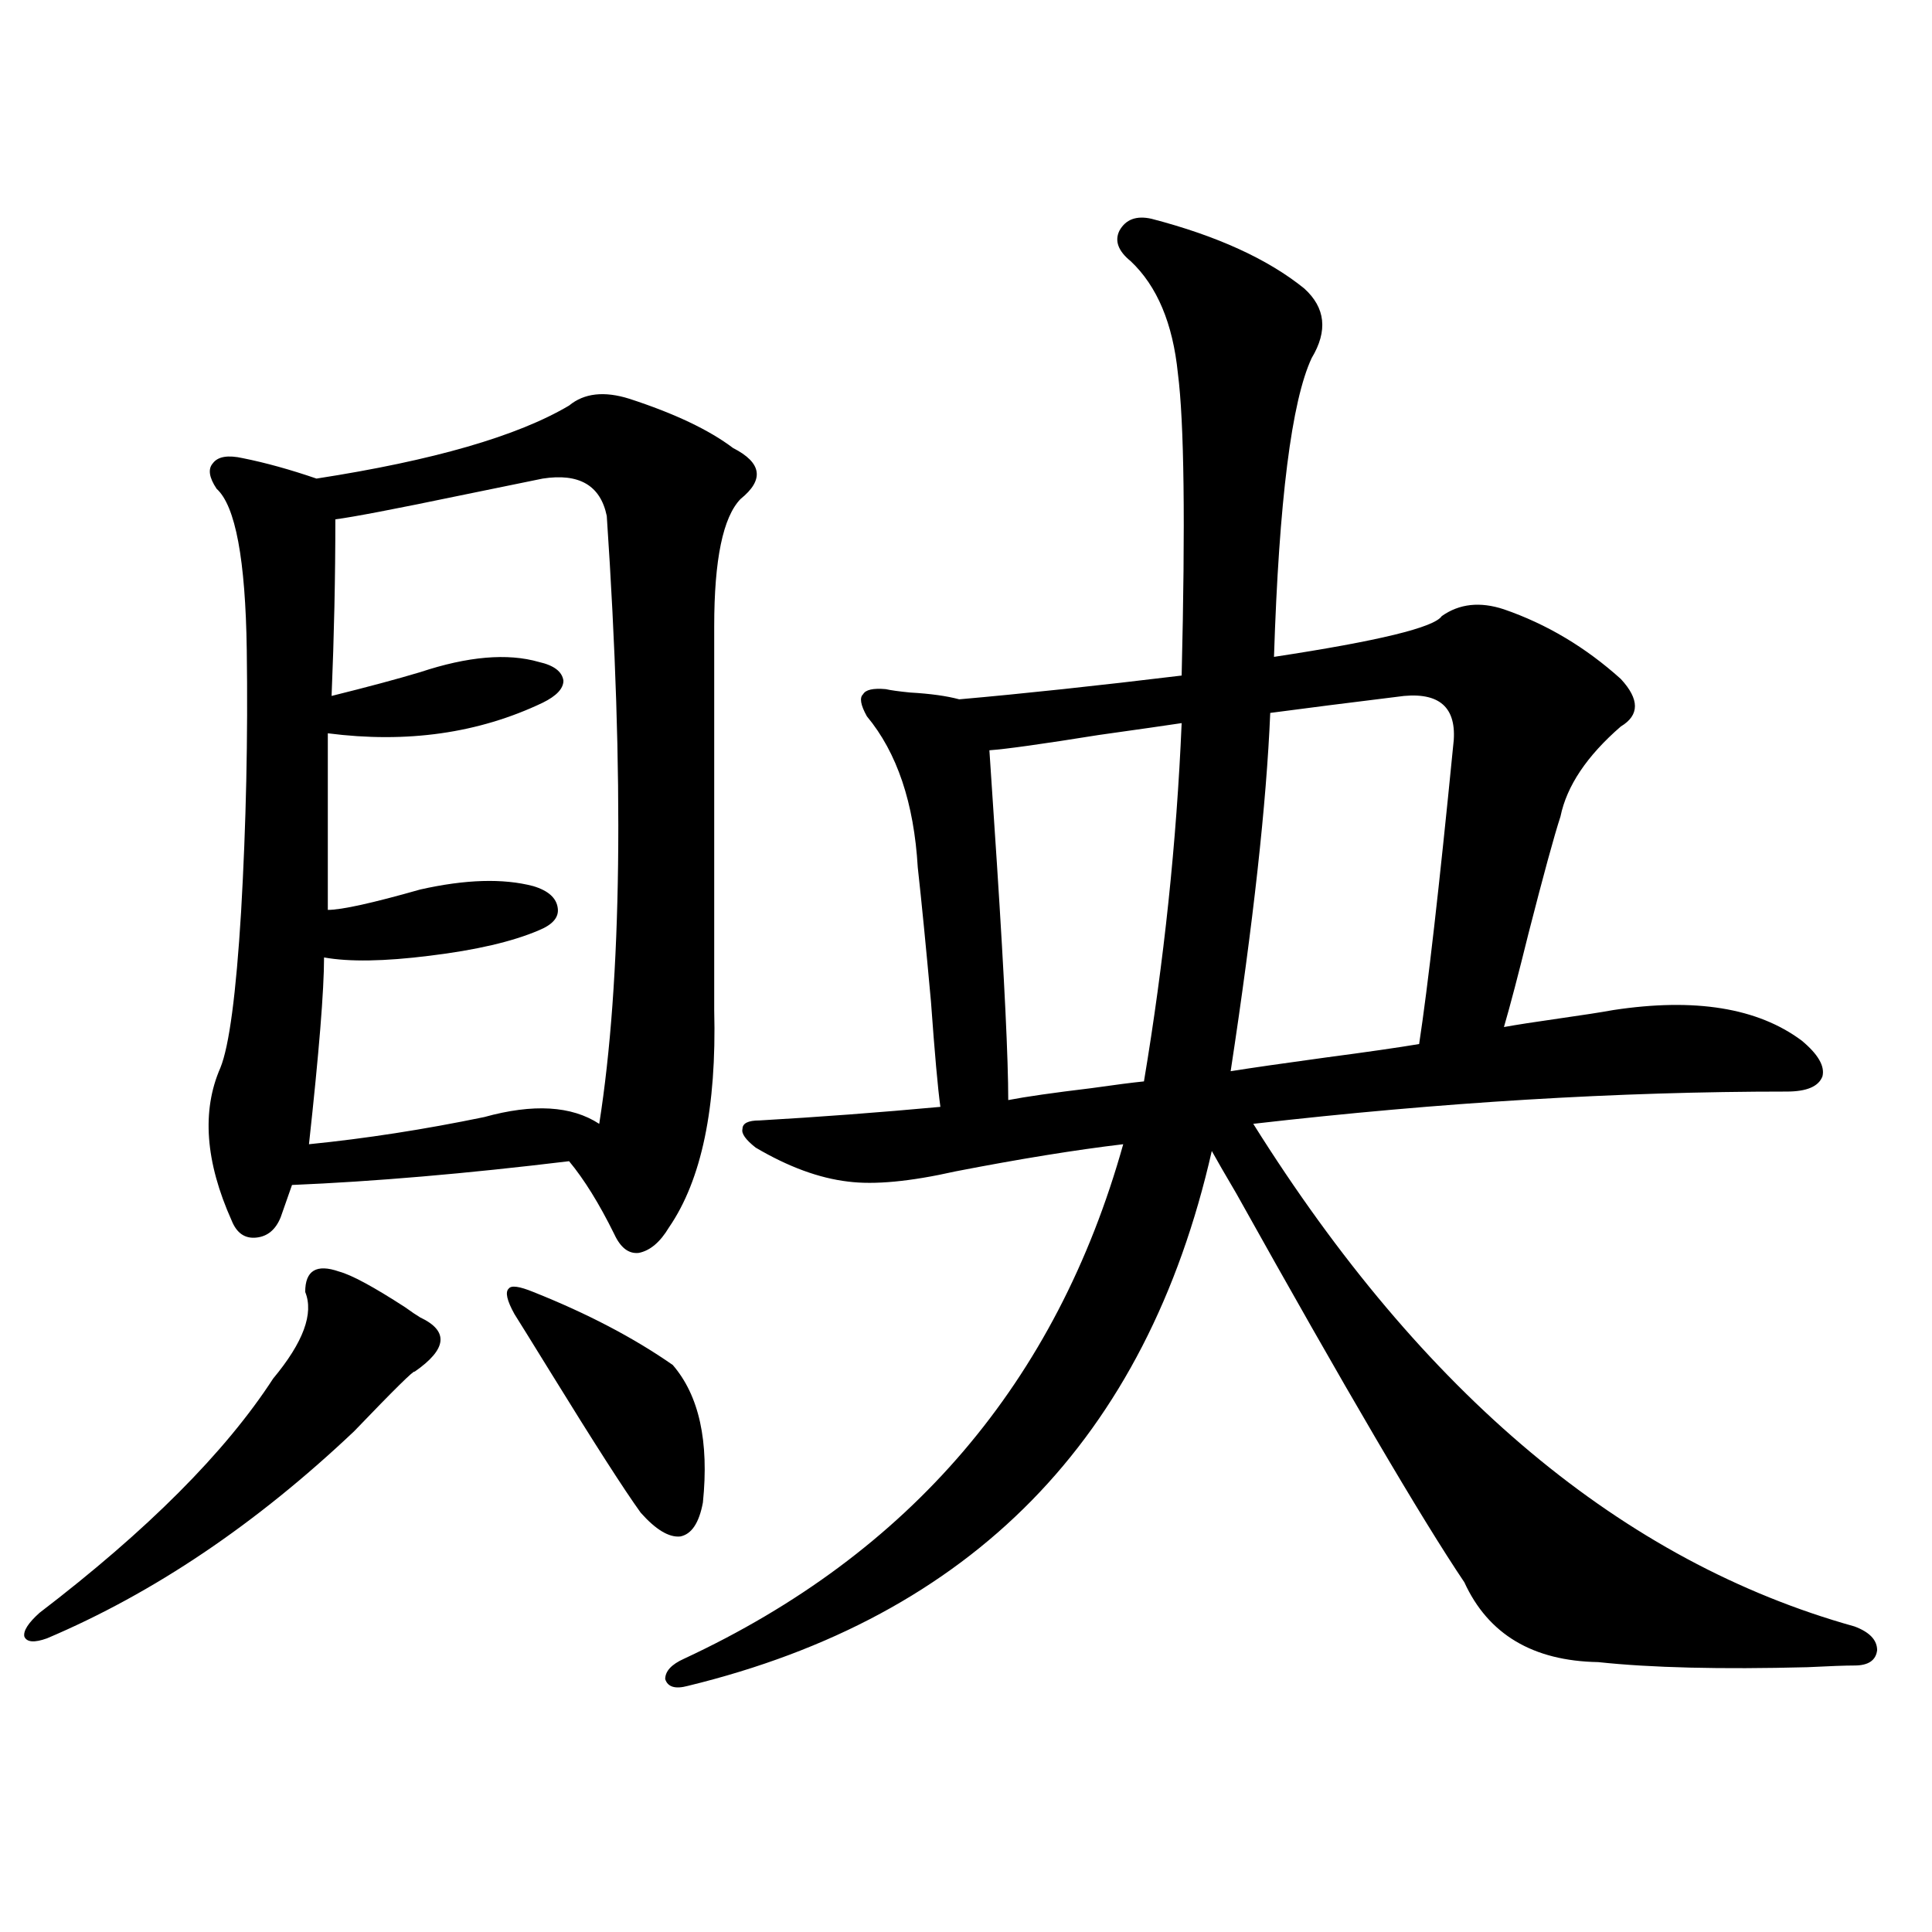
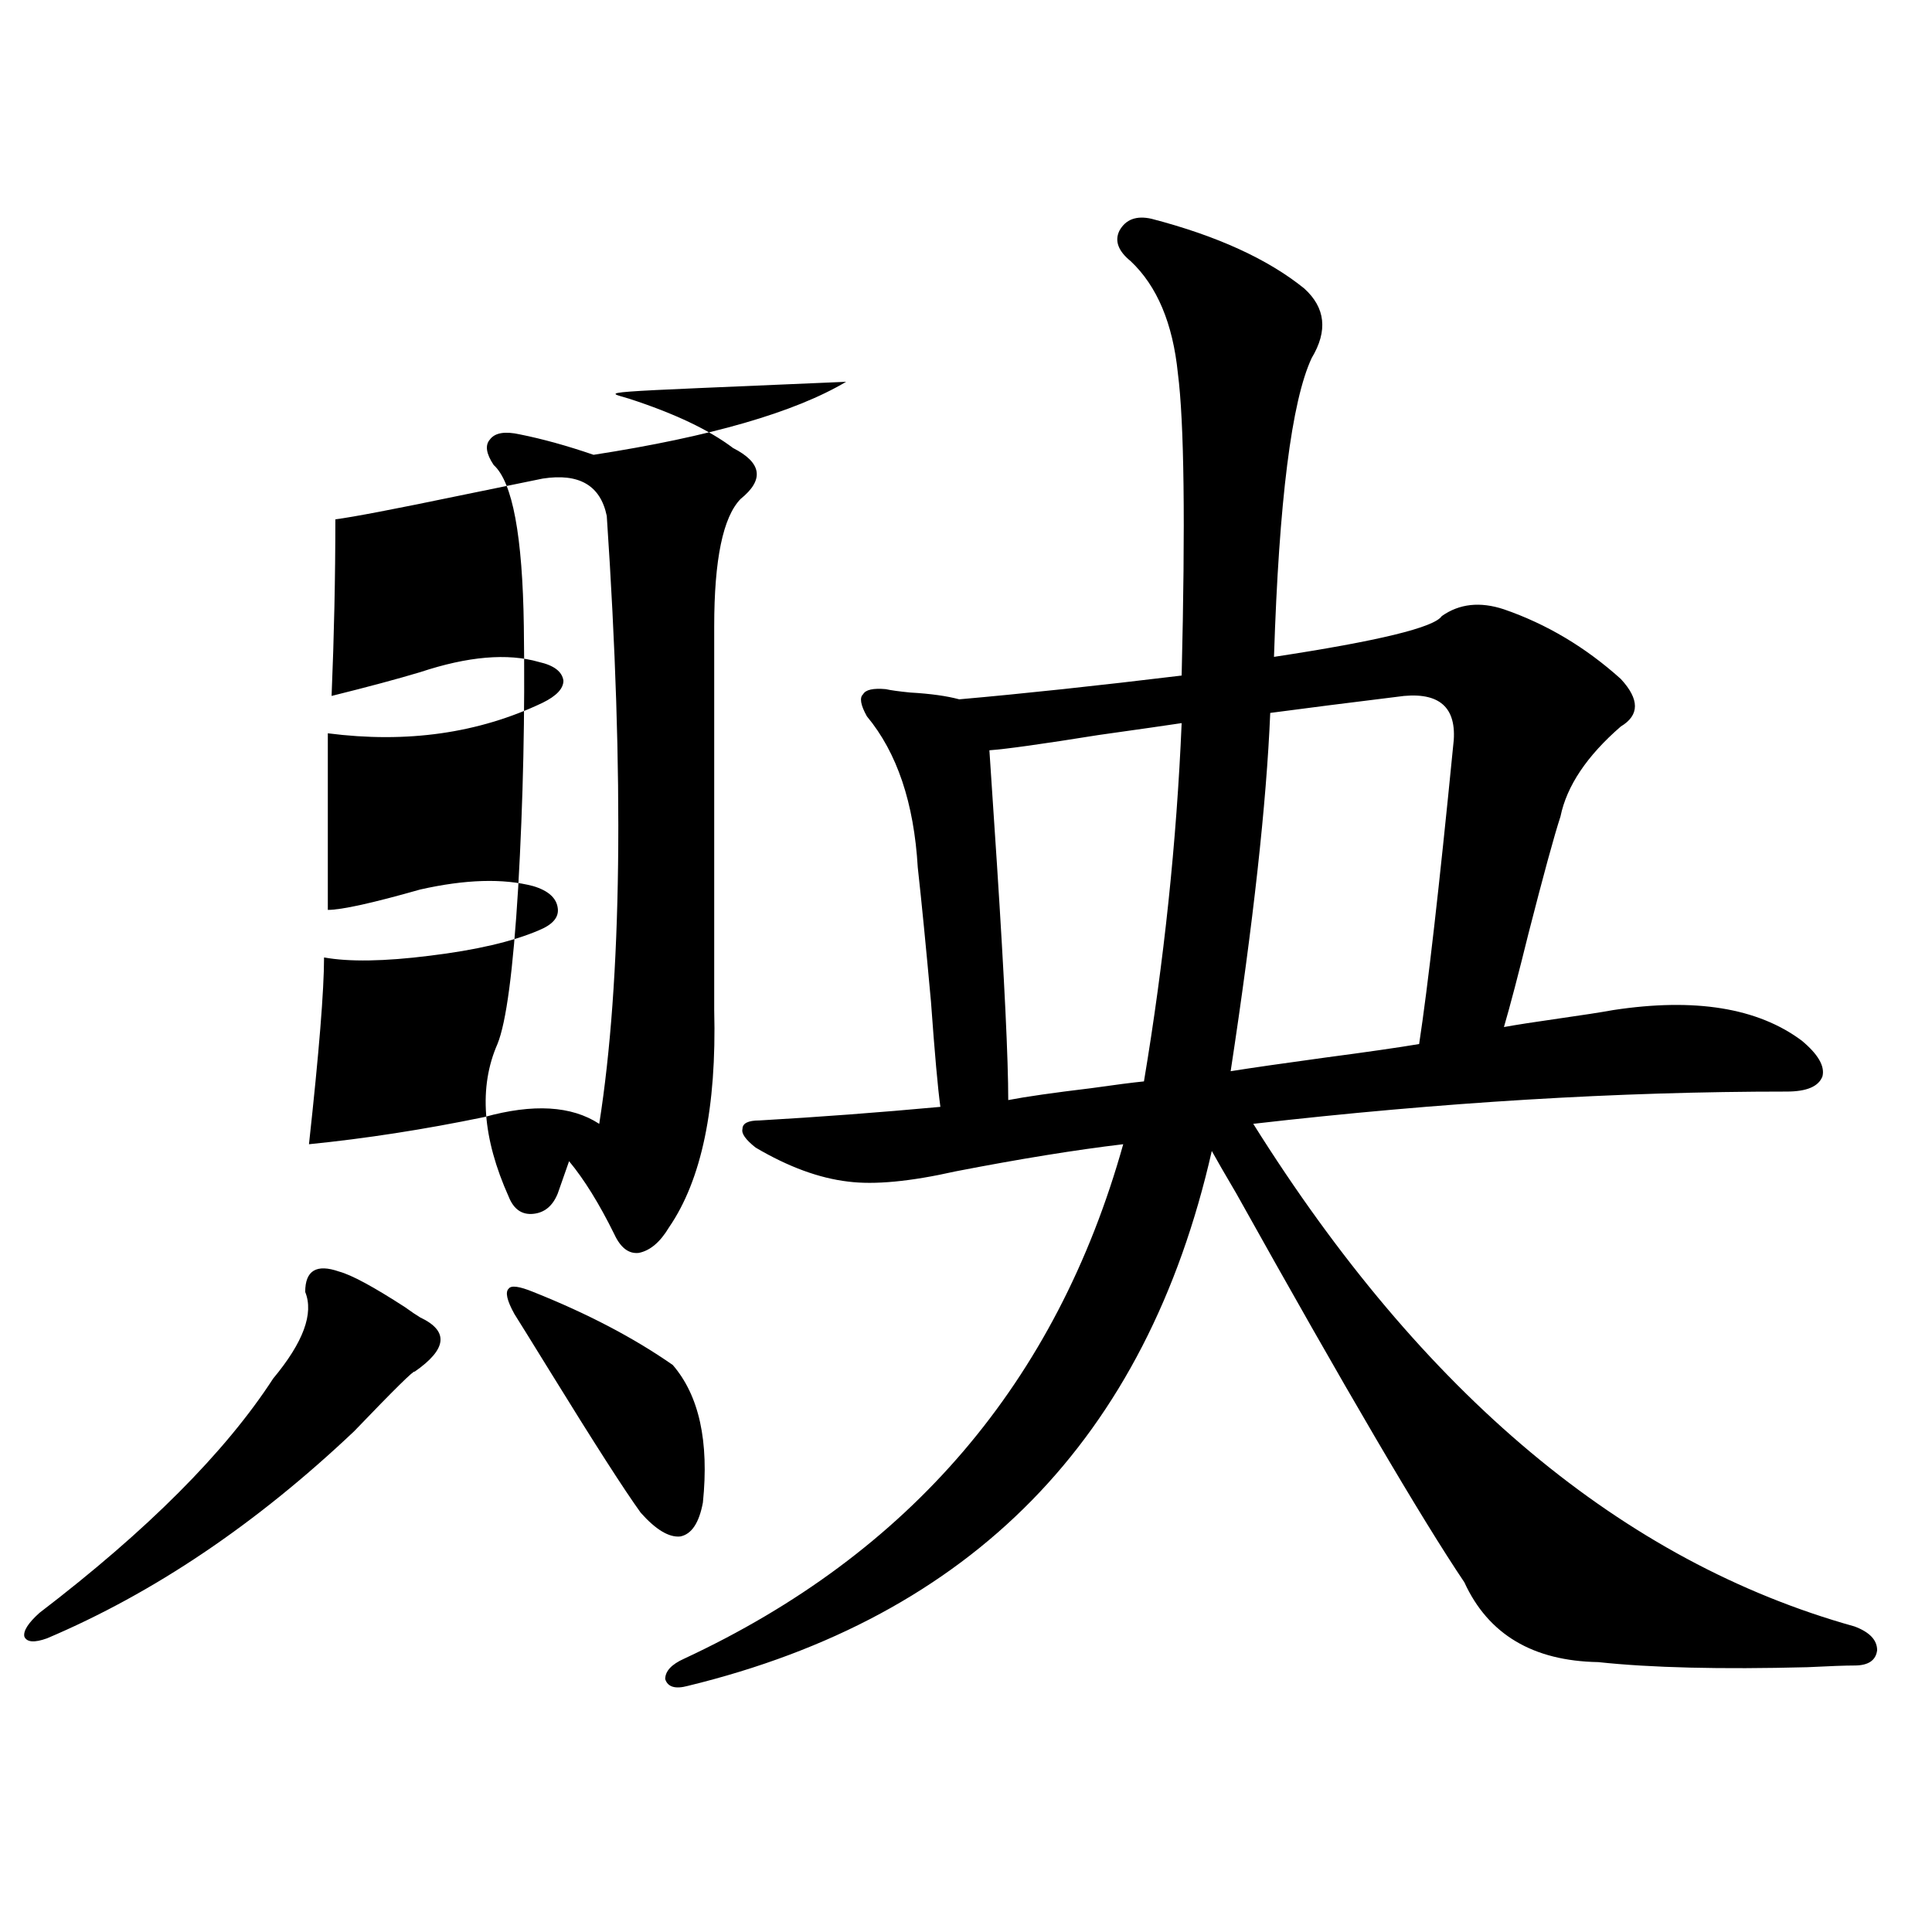
<svg xmlns="http://www.w3.org/2000/svg" version="1.1" id="图层_1" x="0px" y="0px" width="1000px" height="1000px" viewBox="0 0 1000 1000" enable-background="new 0 0 1000 1000" xml:space="preserve">
-   <path d="M175.532,658.164c6.494,1.758,17.881,7.91,34.146,18.457c3.247,2.349,5.854,4.106,7.805,5.273  c14.954,7.031,13.979,16.411-2.927,28.125c0-1.167-10.411,9.091-31.219,30.762c-50.73,48.052-103.747,83.784-159.021,107.227  c-6.509,2.335-10.411,2.046-11.707-0.879c-0.655-2.938,1.951-7.031,7.805-12.305c55.929-42.765,96.248-83.194,120.973-121.289  c15.609-18.745,21.128-33.687,16.585-44.824C157.972,657.587,163.825,654.071,175.532,658.164z M325.772,206.406  c23.414,7.622,41.295,16.122,53.657,25.488c14.954,7.622,16.25,16.411,3.902,26.367c-9.115,9.38-13.658,31.353-13.658,65.918  v198.633c1.296,50.399-6.509,87.891-23.414,112.5c-4.558,7.622-9.756,12.017-15.609,13.184c-5.213,0.591-9.436-2.637-12.683-9.668  c-7.805-15.82-15.609-28.413-23.414-37.793c-53.337,6.454-101.141,10.547-143.411,12.305l-5.854,16.699  c-2.606,6.454-6.829,9.97-12.683,10.547c-5.854,0.591-10.091-2.335-12.683-8.789c-13.658-30.46-15.609-56.827-5.854-79.102  c4.543-11.124,8.125-38.081,10.731-80.859c2.592-45.112,3.567-90.226,2.927-135.352c-0.655-46.87-5.854-74.707-15.609-83.496  c-3.902-5.851-4.558-10.245-1.951-13.184c2.592-3.516,7.805-4.395,15.609-2.637c11.707,2.349,24.39,5.864,38.048,10.547  c60.486-9.366,104.053-21.973,130.729-37.793C302.358,203.481,312.755,202.313,325.772,206.406z M280.896,247.715  c-5.854,1.181-20.167,4.106-42.926,8.789c-33.825,7.031-55.288,11.138-64.389,12.305c0,29.883-0.655,60.356-1.951,91.406  c18.856-4.683,34.146-8.789,45.853-12.305c24.71-8.198,45.197-9.956,61.462-5.273c7.805,1.758,12.027,4.985,12.683,9.668  c0,4.106-3.582,7.91-10.731,11.426c-33.17,15.82-70.242,21.094-111.217,15.82v91.406c7.149,0,23.079-3.516,47.804-10.547  c23.414-5.273,42.926-5.851,58.535-1.758c7.805,2.349,12.027,6.152,12.683,11.426c0.641,4.696-2.606,8.501-9.756,11.426  c-13.658,5.864-32.529,10.259-56.584,13.184c-23.414,2.938-41.63,3.228-54.633,0.879c0,17.001-2.606,49.219-7.805,96.68  c29.268-2.925,59.511-7.608,90.729-14.063c25.365-7.031,45.197-5.851,59.511,3.516c11.707-74.405,13.003-179.297,3.902-314.648  C310.804,251.23,299.752,244.79,280.896,247.715z M276.018,668.711c27.957,11.138,52.026,23.73,72.193,37.793  c13.658,15.82,18.856,39.551,15.609,71.191c-1.951,10.547-5.854,16.411-11.707,17.578c-5.854,0.591-12.683-3.516-20.487-12.305  c-8.46-11.714-24.069-36.035-46.828-72.949c-9.756-15.82-15.944-25.776-18.536-29.883c-3.902-7.031-4.878-11.426-2.927-13.184  C264.631,665.195,268.854,665.786,276.018,668.711z M391.137,594.004c-5.213-4.093-7.484-7.319-6.829-9.668  c0-2.925,2.927-4.395,8.78-4.395c30.563-1.758,61.782-4.093,93.656-7.031c-1.311-9.366-2.927-27.534-4.878-54.492  c-2.606-28.702-4.878-51.855-6.829-69.434c-1.951-33.398-10.731-59.464-26.341-78.223c-3.262-5.851-3.902-9.668-1.951-11.426  c1.296-2.335,5.198-3.214,11.707-2.637c2.592,0.591,6.829,1.181,12.683,1.758c10.396,0.591,18.856,1.758,25.365,3.516  c33.17-2.925,71.538-7.031,115.119-12.305c1.951-79.102,1.296-131.245-1.951-156.445c-2.606-25.776-10.731-45.112-24.39-58.008  c-6.509-5.273-8.46-10.547-5.854-15.82c3.247-5.851,8.78-7.91,16.585-6.152c33.811,8.789,60.151,20.806,79.022,36.035  c11.052,9.97,12.348,21.973,3.902,36.035c-10.411,22.274-16.92,73.828-19.512,154.688c53.978-8.198,82.925-15.229,86.827-21.094  c9.101-6.44,19.832-7.608,32.194-3.516c22.104,7.622,42.271,19.638,60.486,36.035c9.756,10.547,9.756,18.759,0,24.609  c-17.561,15.243-27.972,30.762-31.219,46.582c-3.262,9.97-8.78,30.185-16.585,60.645c-5.213,21.094-9.436,37.216-12.683,48.34  c6.494-1.167,15.93-2.637,28.292-4.395c12.348-1.758,21.783-3.214,28.292-4.395c42.271-6.44,74.785-1.167,97.559,15.82  c8.445,7.031,12.027,13.184,10.731,18.457c-1.951,5.273-8.14,7.91-18.536,7.91c-87.162,0-179.188,5.575-276.091,16.699  c87.803,140.048,191.535,226.758,311.212,260.156c7.805,2.925,11.707,7.031,11.707,12.305c-0.655,5.273-4.558,7.91-11.707,7.91  c-4.558,0-12.683,0.288-24.39,0.879c-44.877,1.167-80.974,0.288-108.29-2.637c-33.825-0.591-56.919-14.364-69.267-41.309  c-22.118-32.808-61.462-99.894-118.046-201.27c-5.854-9.956-10.091-17.276-12.683-21.973  C593.403,744.599,502.994,836.87,356.016,872.617c-6.509,1.758-10.411,0.577-11.707-3.516c0-4.106,3.247-7.622,9.756-10.547  c117.07-54.492,192.831-143.262,227.312-266.309c-24.725,2.938-53.657,7.622-86.827,14.063c-23.414,5.273-41.95,7.031-55.608,5.273  C423.972,609.824,408.042,603.974,391.137,594.004z M512.109,388.34c0.641,9.97,1.951,29.595,3.902,58.887  c3.902,60.356,5.854,101.074,5.854,122.168c9.101-1.758,23.414-3.804,42.926-6.152c12.348-1.758,21.463-2.925,27.316-3.516  c10.396-62.101,16.905-123.926,19.512-185.449c-7.805,1.181-22.118,3.228-42.926,6.152  C539.426,385.126,520.555,387.763,512.109,388.34z M657.472,369.004c-1.951,46.884-8.78,108.696-20.487,185.449  c11.052-1.758,27.316-4.093,48.779-7.031c22.104-2.925,38.368-5.273,48.779-7.031c4.543-29.883,10.396-81.147,17.561-153.809  c2.592-19.336-5.854-28.125-25.365-26.367C698.111,363.73,675.032,366.669,657.472,369.004z" />
+   <path d="M175.532,658.164c6.494,1.758,17.881,7.91,34.146,18.457c3.247,2.349,5.854,4.106,7.805,5.273  c14.954,7.031,13.979,16.411-2.927,28.125c0-1.167-10.411,9.091-31.219,30.762c-50.73,48.052-103.747,83.784-159.021,107.227  c-6.509,2.335-10.411,2.046-11.707-0.879c-0.655-2.938,1.951-7.031,7.805-12.305c55.929-42.765,96.248-83.194,120.973-121.289  c15.609-18.745,21.128-33.687,16.585-44.824C157.972,657.587,163.825,654.071,175.532,658.164z M325.772,206.406  c23.414,7.622,41.295,16.122,53.657,25.488c14.954,7.622,16.25,16.411,3.902,26.367c-9.115,9.38-13.658,31.353-13.658,65.918  v198.633c1.296,50.399-6.509,87.891-23.414,112.5c-4.558,7.622-9.756,12.017-15.609,13.184c-5.213,0.591-9.436-2.637-12.683-9.668  c-7.805-15.82-15.609-28.413-23.414-37.793l-5.854,16.699  c-2.606,6.454-6.829,9.97-12.683,10.547c-5.854,0.591-10.091-2.335-12.683-8.789c-13.658-30.46-15.609-56.827-5.854-79.102  c4.543-11.124,8.125-38.081,10.731-80.859c2.592-45.112,3.567-90.226,2.927-135.352c-0.655-46.87-5.854-74.707-15.609-83.496  c-3.902-5.851-4.558-10.245-1.951-13.184c2.592-3.516,7.805-4.395,15.609-2.637c11.707,2.349,24.39,5.864,38.048,10.547  c60.486-9.366,104.053-21.973,130.729-37.793C302.358,203.481,312.755,202.313,325.772,206.406z M280.896,247.715  c-5.854,1.181-20.167,4.106-42.926,8.789c-33.825,7.031-55.288,11.138-64.389,12.305c0,29.883-0.655,60.356-1.951,91.406  c18.856-4.683,34.146-8.789,45.853-12.305c24.71-8.198,45.197-9.956,61.462-5.273c7.805,1.758,12.027,4.985,12.683,9.668  c0,4.106-3.582,7.91-10.731,11.426c-33.17,15.82-70.242,21.094-111.217,15.82v91.406c7.149,0,23.079-3.516,47.804-10.547  c23.414-5.273,42.926-5.851,58.535-1.758c7.805,2.349,12.027,6.152,12.683,11.426c0.641,4.696-2.606,8.501-9.756,11.426  c-13.658,5.864-32.529,10.259-56.584,13.184c-23.414,2.938-41.63,3.228-54.633,0.879c0,17.001-2.606,49.219-7.805,96.68  c29.268-2.925,59.511-7.608,90.729-14.063c25.365-7.031,45.197-5.851,59.511,3.516c11.707-74.405,13.003-179.297,3.902-314.648  C310.804,251.23,299.752,244.79,280.896,247.715z M276.018,668.711c27.957,11.138,52.026,23.73,72.193,37.793  c13.658,15.82,18.856,39.551,15.609,71.191c-1.951,10.547-5.854,16.411-11.707,17.578c-5.854,0.591-12.683-3.516-20.487-12.305  c-8.46-11.714-24.069-36.035-46.828-72.949c-9.756-15.82-15.944-25.776-18.536-29.883c-3.902-7.031-4.878-11.426-2.927-13.184  C264.631,665.195,268.854,665.786,276.018,668.711z M391.137,594.004c-5.213-4.093-7.484-7.319-6.829-9.668  c0-2.925,2.927-4.395,8.78-4.395c30.563-1.758,61.782-4.093,93.656-7.031c-1.311-9.366-2.927-27.534-4.878-54.492  c-2.606-28.702-4.878-51.855-6.829-69.434c-1.951-33.398-10.731-59.464-26.341-78.223c-3.262-5.851-3.902-9.668-1.951-11.426  c1.296-2.335,5.198-3.214,11.707-2.637c2.592,0.591,6.829,1.181,12.683,1.758c10.396,0.591,18.856,1.758,25.365,3.516  c33.17-2.925,71.538-7.031,115.119-12.305c1.951-79.102,1.296-131.245-1.951-156.445c-2.606-25.776-10.731-45.112-24.39-58.008  c-6.509-5.273-8.46-10.547-5.854-15.82c3.247-5.851,8.78-7.91,16.585-6.152c33.811,8.789,60.151,20.806,79.022,36.035  c11.052,9.97,12.348,21.973,3.902,36.035c-10.411,22.274-16.92,73.828-19.512,154.688c53.978-8.198,82.925-15.229,86.827-21.094  c9.101-6.44,19.832-7.608,32.194-3.516c22.104,7.622,42.271,19.638,60.486,36.035c9.756,10.547,9.756,18.759,0,24.609  c-17.561,15.243-27.972,30.762-31.219,46.582c-3.262,9.97-8.78,30.185-16.585,60.645c-5.213,21.094-9.436,37.216-12.683,48.34  c6.494-1.167,15.93-2.637,28.292-4.395c12.348-1.758,21.783-3.214,28.292-4.395c42.271-6.44,74.785-1.167,97.559,15.82  c8.445,7.031,12.027,13.184,10.731,18.457c-1.951,5.273-8.14,7.91-18.536,7.91c-87.162,0-179.188,5.575-276.091,16.699  c87.803,140.048,191.535,226.758,311.212,260.156c7.805,2.925,11.707,7.031,11.707,12.305c-0.655,5.273-4.558,7.91-11.707,7.91  c-4.558,0-12.683,0.288-24.39,0.879c-44.877,1.167-80.974,0.288-108.29-2.637c-33.825-0.591-56.919-14.364-69.267-41.309  c-22.118-32.808-61.462-99.894-118.046-201.27c-5.854-9.956-10.091-17.276-12.683-21.973  C593.403,744.599,502.994,836.87,356.016,872.617c-6.509,1.758-10.411,0.577-11.707-3.516c0-4.106,3.247-7.622,9.756-10.547  c117.07-54.492,192.831-143.262,227.312-266.309c-24.725,2.938-53.657,7.622-86.827,14.063c-23.414,5.273-41.95,7.031-55.608,5.273  C423.972,609.824,408.042,603.974,391.137,594.004z M512.109,388.34c0.641,9.97,1.951,29.595,3.902,58.887  c3.902,60.356,5.854,101.074,5.854,122.168c9.101-1.758,23.414-3.804,42.926-6.152c12.348-1.758,21.463-2.925,27.316-3.516  c10.396-62.101,16.905-123.926,19.512-185.449c-7.805,1.181-22.118,3.228-42.926,6.152  C539.426,385.126,520.555,387.763,512.109,388.34z M657.472,369.004c-1.951,46.884-8.78,108.696-20.487,185.449  c11.052-1.758,27.316-4.093,48.779-7.031c22.104-2.925,38.368-5.273,48.779-7.031c4.543-29.883,10.396-81.147,17.561-153.809  c2.592-19.336-5.854-28.125-25.365-26.367C698.111,363.73,675.032,366.669,657.472,369.004z" />
</svg>